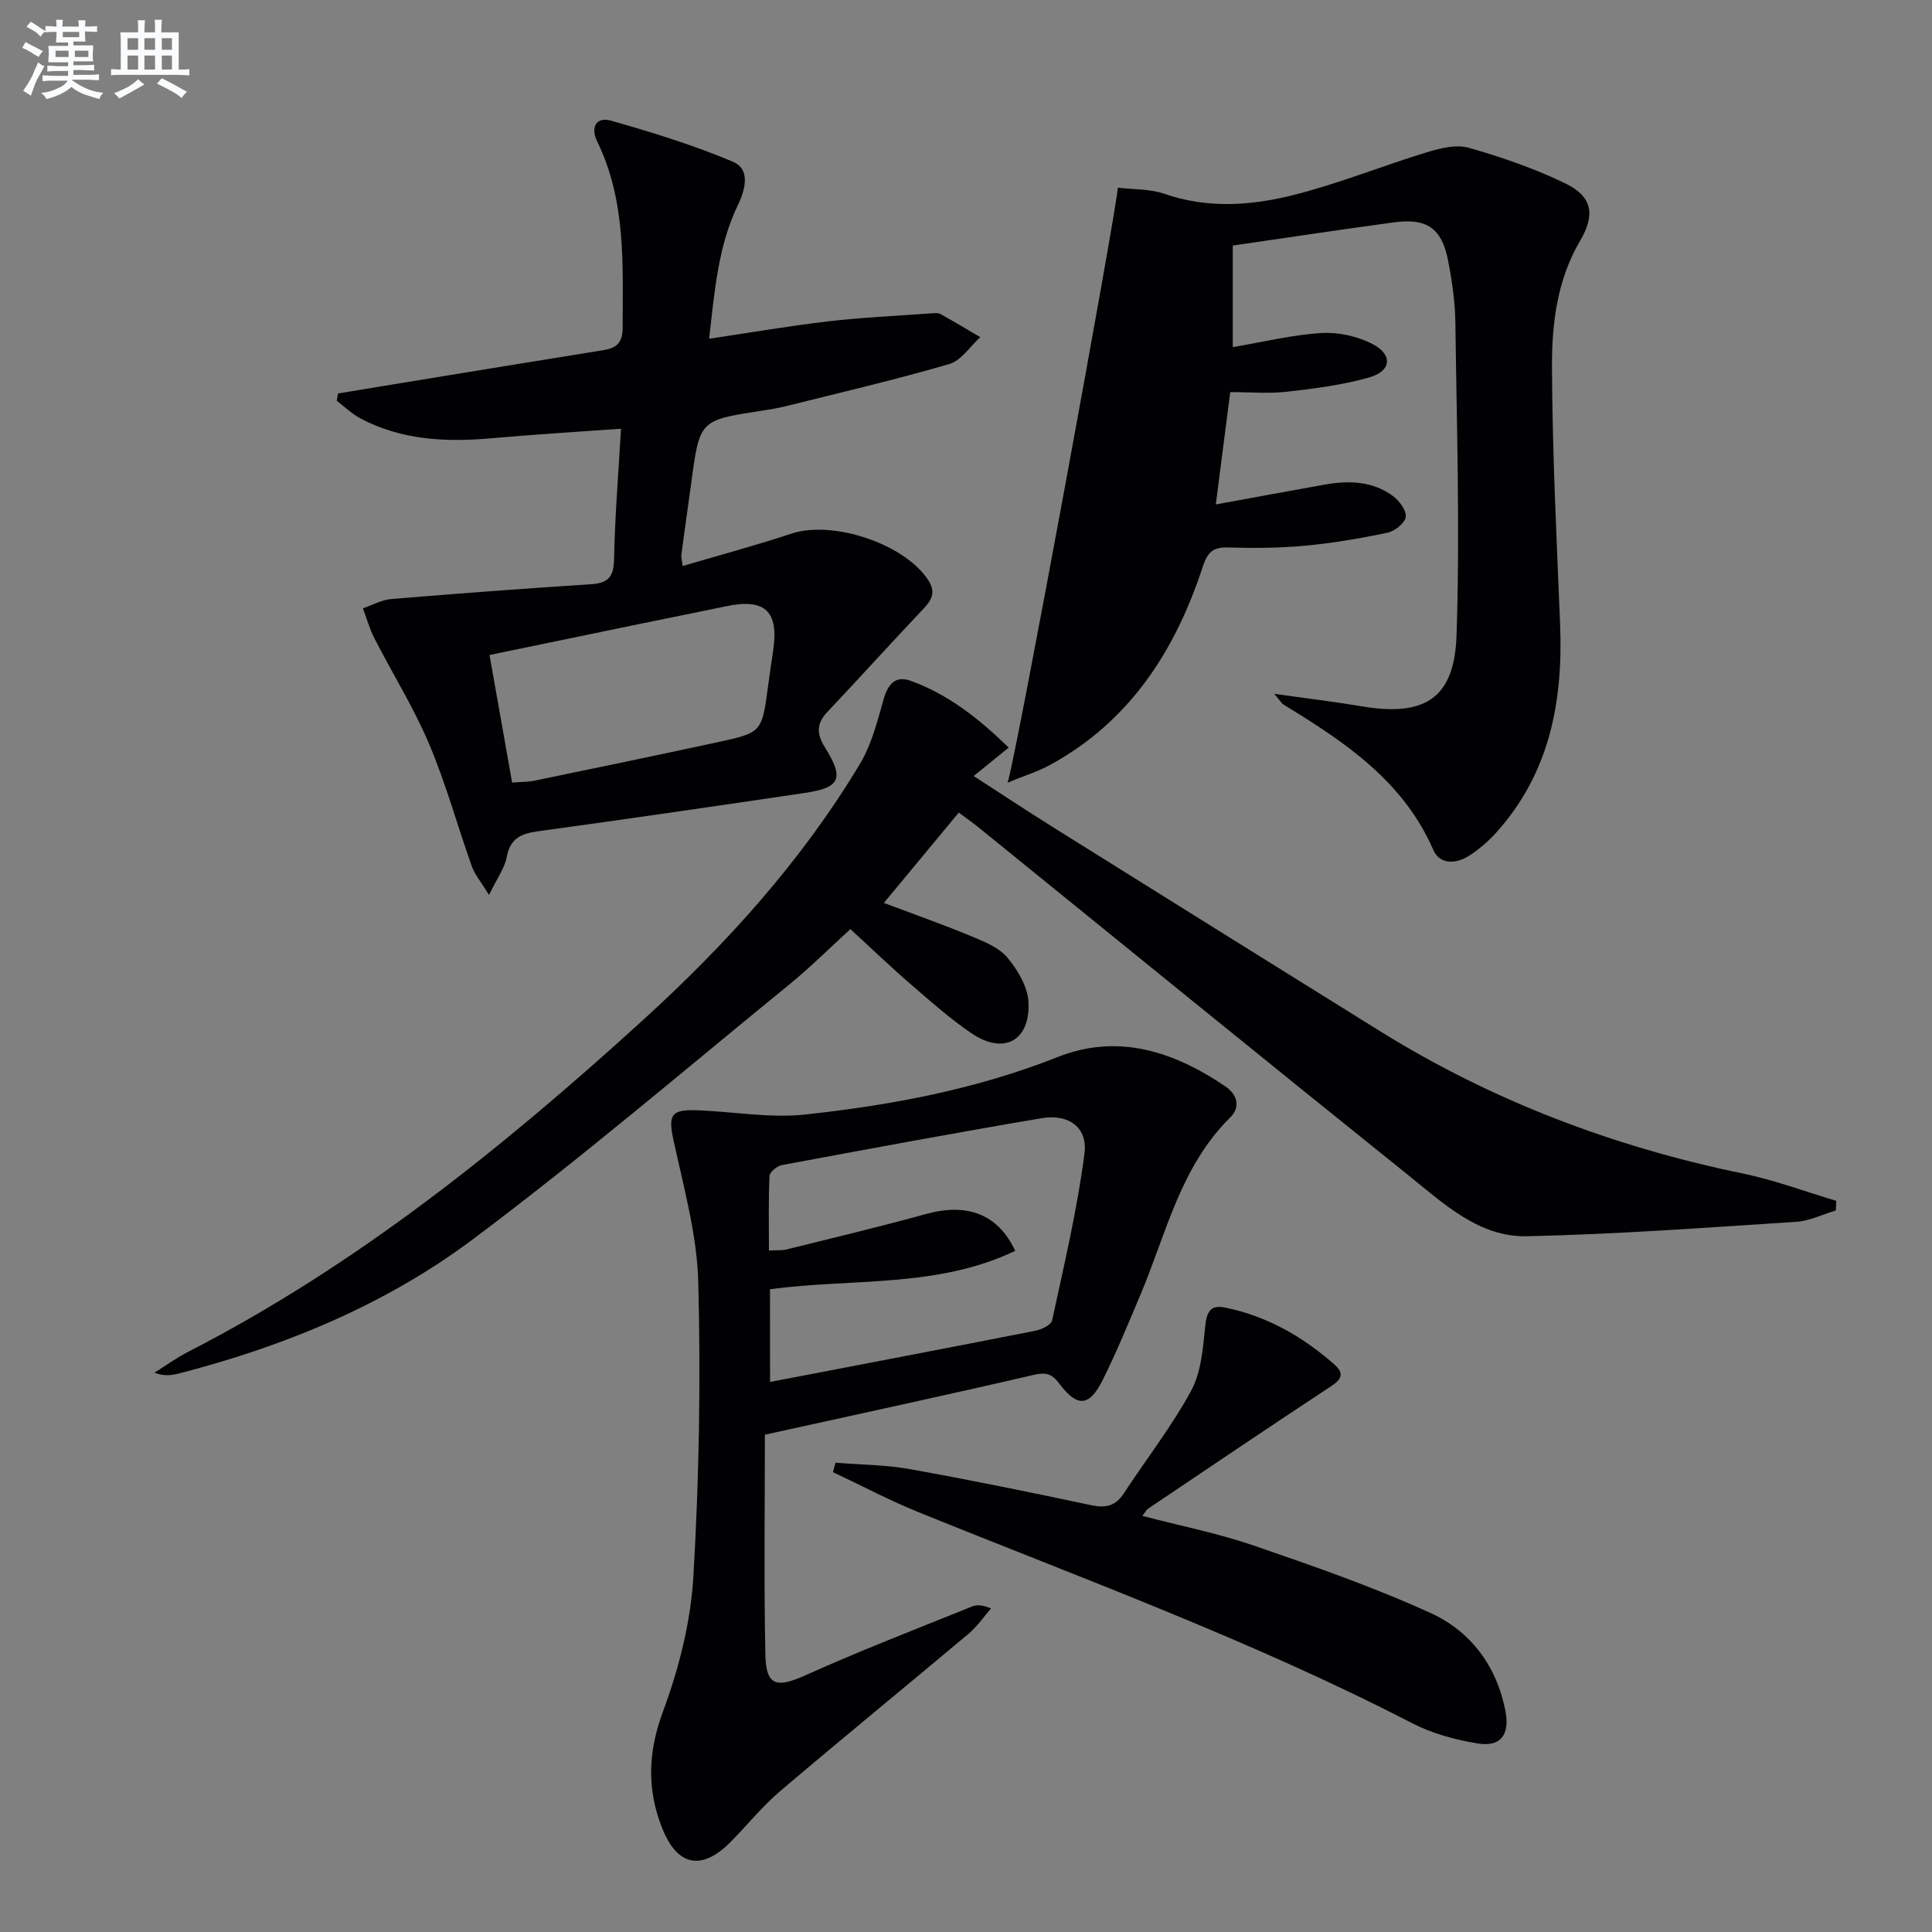
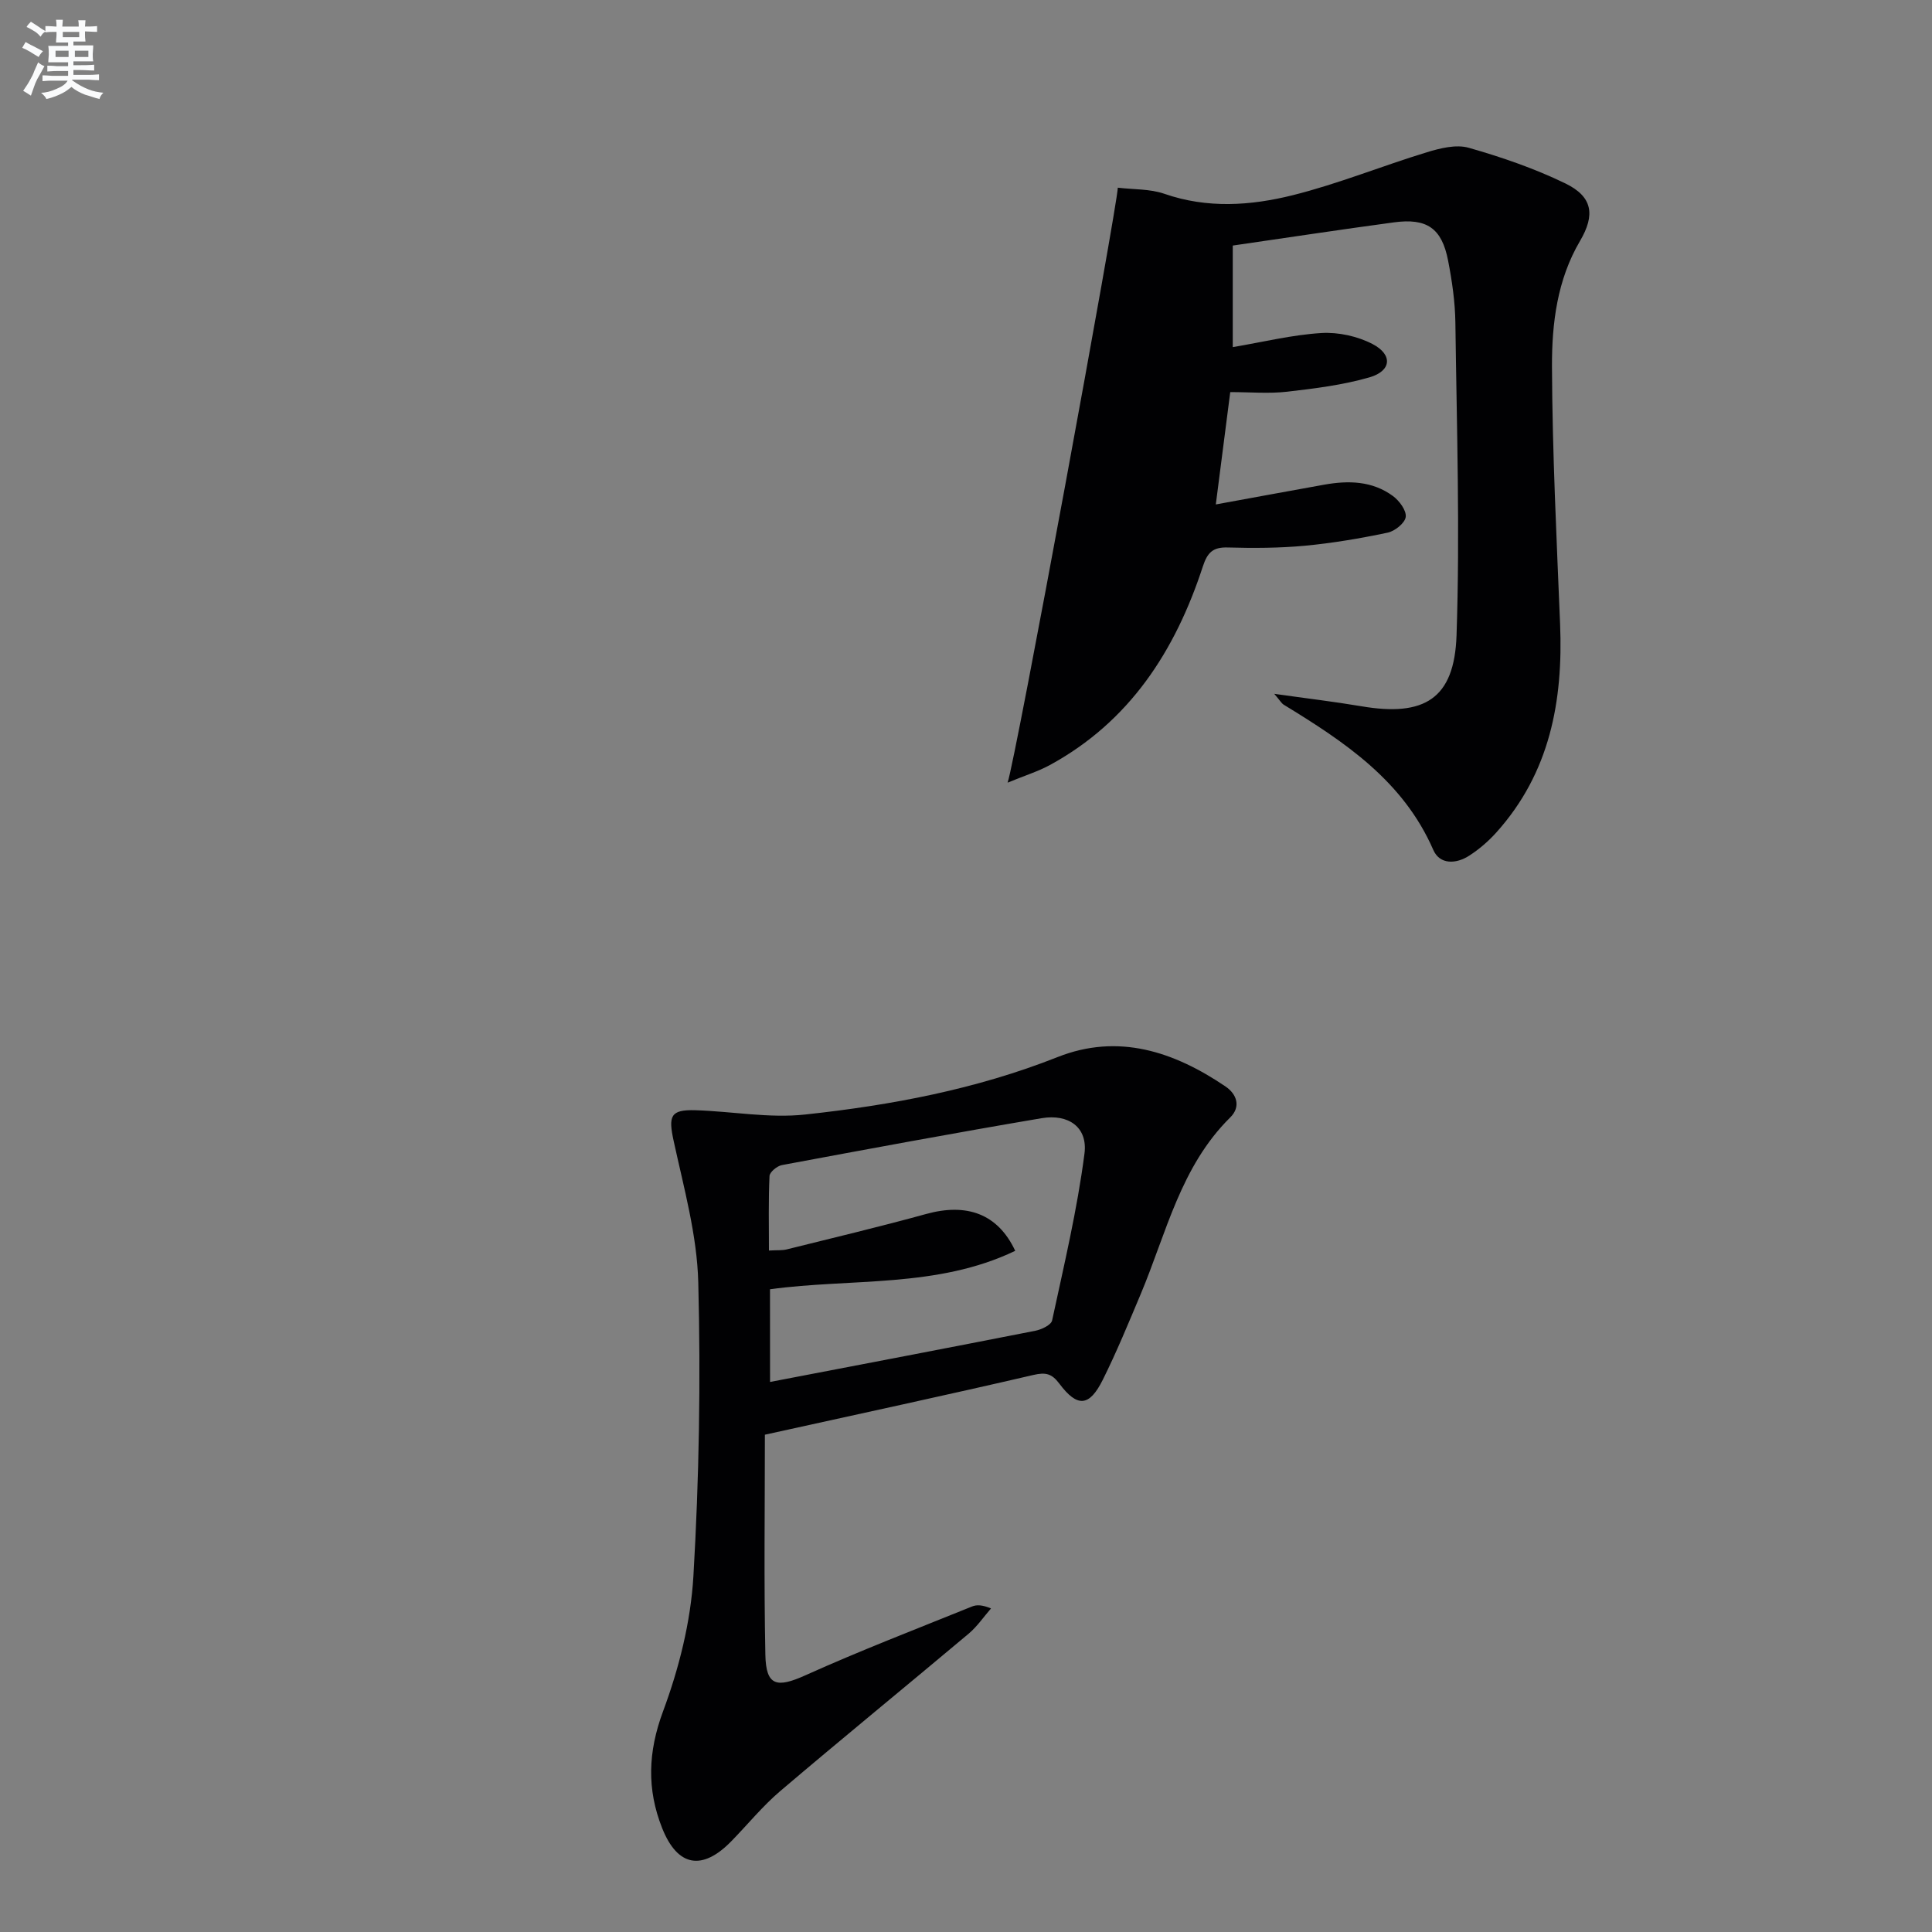
<svg xmlns="http://www.w3.org/2000/svg" enable-background="new 0 0 400 400" viewBox="0 0 400 400">
  <rect x="0" y="0" width="400" height="400" fill="#808080" stroke="none" />
  <g fill="#010103">
-     <path d="m198.5 168.24c-5.33 6.43-10.3 12.43-15.5 18.7 6.24 2.35 12.11 4.42 17.86 6.8 2.74 1.14 5.86 2.34 7.67 4.48 2.18 2.57 4.28 6.13 4.41 9.34.34 7.98-5.16 10.86-11.74 6.41-4.53-3.06-8.65-6.75-12.8-10.33-4.03-3.48-7.87-7.18-12.33-11.28-3.84 3.49-8.15 7.8-12.85 11.63-21.66 17.67-42.95 35.84-65.3 52.58-18.08 13.54-38.93 22.13-60.86 27.79-1.52.39-3.09.61-5.09-.16 2.31-1.44 4.54-3.06 6.95-4.3 34.97-17.95 65.24-42.35 94.12-68.63 17.31-15.75 32.94-33 45.03-53.16 2.4-4.01 3.58-8.82 4.89-13.38.91-3.15 2.45-4.92 5.64-3.76 7.75 2.82 14.04 7.79 20.24 13.81-2.61 2.11-4.63 3.76-7.26 5.89 5.77 3.73 11.22 7.33 16.76 10.8 22.42 14.02 44.86 28.02 67.31 41.98 23.27 14.47 48.45 24 75.26 29.53 6.53 1.35 12.85 3.73 19.27 5.64-.03.67-.06 1.33-.1 2-2.74.81-5.45 2.17-8.24 2.35-18.56 1.19-37.12 2.58-55.7 2.98-9.89.22-17.17-6.7-24.38-12.49-29.86-23.97-59.55-48.16-89.3-72.27-1.15-.93-2.37-1.77-3.96-2.95z" />
    <path d="m208.61 162.04c1.56-4.21 22.71-119.25 22.82-123.18 3.27.39 6.66.23 9.63 1.26 8.89 3.09 17.86 2.47 26.57.3 9.42-2.35 18.49-6.06 27.8-8.9 2.76-.84 6.06-1.67 8.67-.92 6.81 1.94 13.6 4.28 19.96 7.36 5.68 2.75 6.25 6.51 3.07 11.92-4.73 8.03-5.84 17.06-5.81 25.97.07 17.78.96 35.57 1.68 53.34.65 15.96-2.12 30.83-13.19 43.15-1.65 1.84-3.59 3.51-5.66 4.84-2.66 1.71-6.05 1.88-7.4-1.21-6.24-14.32-18.36-22.37-30.94-30.05-.5-.3-.81-.91-1.99-2.27 6.72.95 12.4 1.62 18.02 2.57 13.04 2.22 19.27-1.5 19.72-14.65.73-21.57.04-43.19-.24-64.79-.06-4.29-.69-8.62-1.51-12.84-1.3-6.69-4.38-8.83-11.23-7.9-11.13 1.5-22.24 3.19-33.35 4.8v21.03c6.32-1.07 12.3-2.55 18.35-2.92 3.51-.21 7.49.66 10.61 2.29 4.22 2.21 3.89 5.58-.67 6.89-5.52 1.59-11.32 2.31-17.05 2.97-3.76.43-7.61.08-11.76.08-.98 7.64-1.95 15.14-2.99 23.26 7.81-1.43 15.09-2.77 22.37-4.08 5.05-.91 10.03-.82 14.32 2.35 1.31.97 2.8 2.98 2.63 4.32-.16 1.26-2.25 2.94-3.74 3.25-5.66 1.19-11.4 2.17-17.16 2.71-5.29.49-10.65.51-15.97.36-3.06-.09-4.19 1.05-5.13 3.92-5.7 17.45-15.14 32.15-31.78 41.18-2.36 1.27-4.98 2.08-8.65 3.59z" />
-     <path d="m141.34 117.19c7.68-2.27 15.19-4.28 22.56-6.72 8.6-2.84 23.6 2.2 28.36 9.77 1.8 2.85.15 4.51-1.67 6.44-6.47 6.84-12.79 13.84-19.26 20.69-2.32 2.45-2.31 4.53-.49 7.44 4.01 6.43 3.09 8.28-4.28 9.37-18.39 2.72-36.78 5.41-55.19 7.93-3.52.48-5.76 1.49-6.47 5.37-.42 2.28-1.98 4.34-3.66 7.81-1.69-2.78-2.95-4.23-3.55-5.92-3-8.43-5.36-17.11-8.84-25.33-3.2-7.55-7.6-14.6-11.35-21.92-1-1.95-1.58-4.11-2.36-6.17 1.96-.67 3.89-1.77 5.9-1.93 13.72-1.14 27.44-2.17 41.18-3.05 3.47-.22 4.84-1.3 4.91-5.06.17-8.91.91-17.81 1.44-27.15-9.24.67-17.99 1.19-26.72 1.97-9.42.84-18.61.44-27.17-4.07-1.8-.95-3.31-2.44-4.95-3.68.08-.5.16-1 .24-1.51 2.97-.49 5.95-.99 8.92-1.48 15.38-2.51 30.75-5.05 46.14-7.51 2.75-.44 3.88-1.68 3.88-4.6.02-13.13.73-26.31-5.28-38.62-1.42-2.91-.18-5.15 2.87-4.28 8.55 2.44 17.1 5.06 25.27 8.52 3.61 1.53 2.57 5.68 1.04 8.87-4.13 8.55-4.85 17.77-5.99 27.76 8.66-1.28 16.6-2.66 24.59-3.59 7.08-.82 14.21-1.14 21.32-1.66.66-.05 1.45-.15 1.98.14 2.79 1.53 5.51 3.18 8.25 4.79-2.12 1.91-3.95 4.84-6.42 5.56-11.11 3.24-22.4 5.87-33.64 8.68-1.77.44-3.58.74-5.38 1.02-12.67 1.94-12.66 1.94-14.4 14.86-.66 4.93-1.39 9.85-2.03 14.79-.12.59.1 1.26.25 2.47zm-35.31 44.84c1.98-.16 3.31-.13 4.58-.39 12.65-2.62 25.31-5.24 37.94-7.97 9.22-1.99 9.2-2.07 10.48-11.68.33-2.46.7-4.92 1.06-7.38 1.18-8.09-1.72-10.78-9.75-9.09-5.99 1.26-12 2.44-18 3.68-10.16 2.09-20.32 4.2-30.99 6.41 1.62 9.13 3.14 17.71 4.68 26.42z" />
    <path d="m158.36 297.04c0 15.02-.21 30.29.1 45.56.13 6.49 2.36 6.93 8.34 4.23 11.32-5.1 22.93-9.56 34.44-14.22.98-.4 2.14-.35 3.94.4-1.52 1.74-2.85 3.72-4.6 5.2-12.99 10.91-26.14 21.64-39.06 32.63-3.65 3.11-6.72 6.9-10.09 10.35-6.05 6.21-11.16 5.3-14.34-2.7-3.19-8.04-2.94-15.75.18-24.16 3.31-8.9 5.73-18.53 6.29-27.97 1.19-20.24 1.53-40.59 1.01-60.86-.25-9.79-2.99-19.57-5.09-29.25-1.13-5.19-.71-6.55 4.5-6.39 7.58.23 15.26 1.7 22.71.89 17.82-1.92 35.41-5.22 52.26-11.89 12.59-4.99 24.1-1.14 34.76 6.07 2.4 1.62 3.22 4.23 1 6.42-10.29 10.15-13.23 23.95-18.54 36.58-2.51 5.96-4.97 11.96-7.85 17.74-2.79 5.6-5.27 5.77-9 .79-1.55-2.07-2.81-2.38-5.37-1.79-17.95 4.17-35.95 8.04-55.59 12.37zm1.07-10.92c18.82-3.61 36.88-7.05 54.92-10.6 1.29-.25 3.28-1.2 3.48-2.14 2.47-11.47 5.2-22.93 6.7-34.55.7-5.44-3.3-8.26-8.87-7.32-17.96 3.04-35.87 6.37-53.78 9.71-1 .19-2.52 1.44-2.56 2.26-.24 5.07-.12 10.16-.12 15.43 1.7-.1 2.72 0 3.66-.23 9.65-2.4 19.32-4.7 28.9-7.34 8.34-2.3 14.81-.1 18.43 7.63-16.18 7.77-33.94 5.65-50.77 7.96.01 6.42.01 12.37.01 19.19z" />
-     <path d="m236.51 313.85c7.88 2.06 15.66 3.6 23.09 6.15 12.35 4.25 24.75 8.55 36.61 13.97 8.28 3.78 13.68 10.96 15.48 20.31.92 4.81-.94 7.46-5.71 6.69-4.68-.76-9.5-2.07-13.69-4.24-32.99-17.03-67.8-29.75-102.12-43.65-6.03-2.44-11.81-5.51-17.71-8.29.17-.65.35-1.3.52-1.95 5.12.41 10.32.42 15.35 1.32 12.57 2.25 25.08 4.81 37.57 7.47 3.01.64 5.04.2 6.76-2.42 4.64-7.09 9.9-13.82 13.93-21.23 2.1-3.86 2.47-8.81 2.93-13.34.3-2.97 1.04-4.55 4.09-3.93 8.68 1.76 16.13 6.03 22.68 11.81 2.77 2.44.5 3.69-1.68 5.13-12.36 8.14-24.62 16.44-36.9 24.7-.37.25-.6.74-1.2 1.5z" />
  </g>
  <path d="m6.8 9.5c.6.3 1.3.7 2.1 1.1-.4.4-.7.8-.9 1.2-.7-.4-1.3-.8-1.8-1.1s-1.1-.6-1.6-.8c.2-.4.5-.8.7-1.2.4.2.8.5 1.5.8zm.9 6.9c-.3.6-.5 1.1-.7 1.7s-.4 1.1-.6 1.7c-.6-.4-1.1-.7-1.6-1 .7-1 1.2-1.8 1.5-2.4.3-.5.6-1.1.8-1.7.3-.6.5-1.2.8-1.8.3.3.8.6 1.3.8-.7 1.3-1.2 2.2-1.5 2.7zm.1-11c.4.3 1 .7 1.7 1.1-.5.2-.8.6-1.1 1.1-.5-.6-1-1-1.4-1.2s-.9-.6-1.5-.8c.2-.4.5-.7.9-1.1.5.3.9.6 1.4.9zm10.5 13.1c1 .4 2 .6 3.1.7-.4.4-.7.8-.8 1.3-.9-.2-1.9-.6-3-.9-1-.4-2-.9-2.8-1.6-.5.4-1.1.9-1.9 1.3s-1.9.9-3.3 1.2c-.1-.3-.5-.8-1.1-1.3 1 0 2.1-.3 3.2-.8 1.2-.5 1.9-1 2.3-1.7h-3.2c-.4 0-1 0-2 .1v-1.2c1 0 1.7.1 2 .1h3.3v-1h-2.3c-.2 0-.9 0-2 .1v-1.2c1.2 0 1.9.1 2 .1h2.3v-.8h-4.1c0-.7.1-1.2.1-1.6 0-.5 0-1.1-.1-1.8h4.1v-.7h-2.5c0-.6.1-1.1.1-1.6v-.6h-.5c-.4 0-1 0-1.8.1v-1.3c1.2 0 1.9.1 2.1.1h.2c0-.3 0-.8-.1-1.4h1.4c0 .6-.1 1-.1 1.4h3.4c0-.4 0-.8-.1-1.3h1.5c0 .4-.1.9-.1 1.3.7 0 1.5 0 2.5-.1v1.2c-1 0-1.8-.1-2.5-.1v.6c0 .3 0 .8.1 1.5h-2.5v.8h4.1c0 .8-.1 1.3-.1 1.8s0 1 .1 1.5h-4.1v.8h1.4c.8 0 1.8 0 2.9-.1v1.2c-1 0-1.9-.1-2.8-.1h-1.5v1h3.2c.3 0 1 0 2.1-.1v1.2c-1.1 0-1.8-.1-2.1-.1h-3.4l-.1.1c1.4 1 2.4 1.5 3.4 1.9zm-4.1-6.7v-1.3h-2.7v1.3zm2.2-4.1v-1.1h-3.4v1.1zm1.9 4.1v-1.3h-2.8v1.3z" fill="#fafbfc" />
-   <path d="m37 6.7v2.3 5.4c1 0 1.8 0 2.2-.1v1.3c-.6 0-1.5-.1-2.5-.1h-11.9c-.7 0-1.3 0-1.8.1v-1.3c.5 0 1.1.1 2 .1v-5.2c0-1 0-1.8-.1-2.5h3.7c0-1.3 0-2.1-.1-2.5h1.5c0 .4-.1 1.3-.1 2.5h2.2c0-1.2 0-2.1-.1-2.6h1.5c0 .4-.1 1.3-.1 2.6zm-12.3 13.7c-.3-.4-.7-.8-1.1-1.1 1.1-.4 2.1-.9 2.9-1.3.8-.5 1.5-1 2.1-1.6.4.4.9.8 1.3 1.1-2.5 1.4-4.2 2.4-5.2 2.9zm3.9-10.1v-2.4h-2.2v2.4zm0 4.1v-2.9h-2.2v2.9zm3.5-4.1v-2.4h-2.2v2.4zm0 4.1v-2.9h-2.2v2.9zm.4 2.9 1-1.1c.6.3 1.4.7 2.5 1.3s2 1.1 2.7 1.5c-.4.4-.8.8-1.1 1.3-.8-.8-2.5-1.7-5.1-3zm3.1-7v-2.4h-2.1v2.4zm0 4.1v-2.9h-2.1v2.9z" fill="#fafbfc" />
</svg>